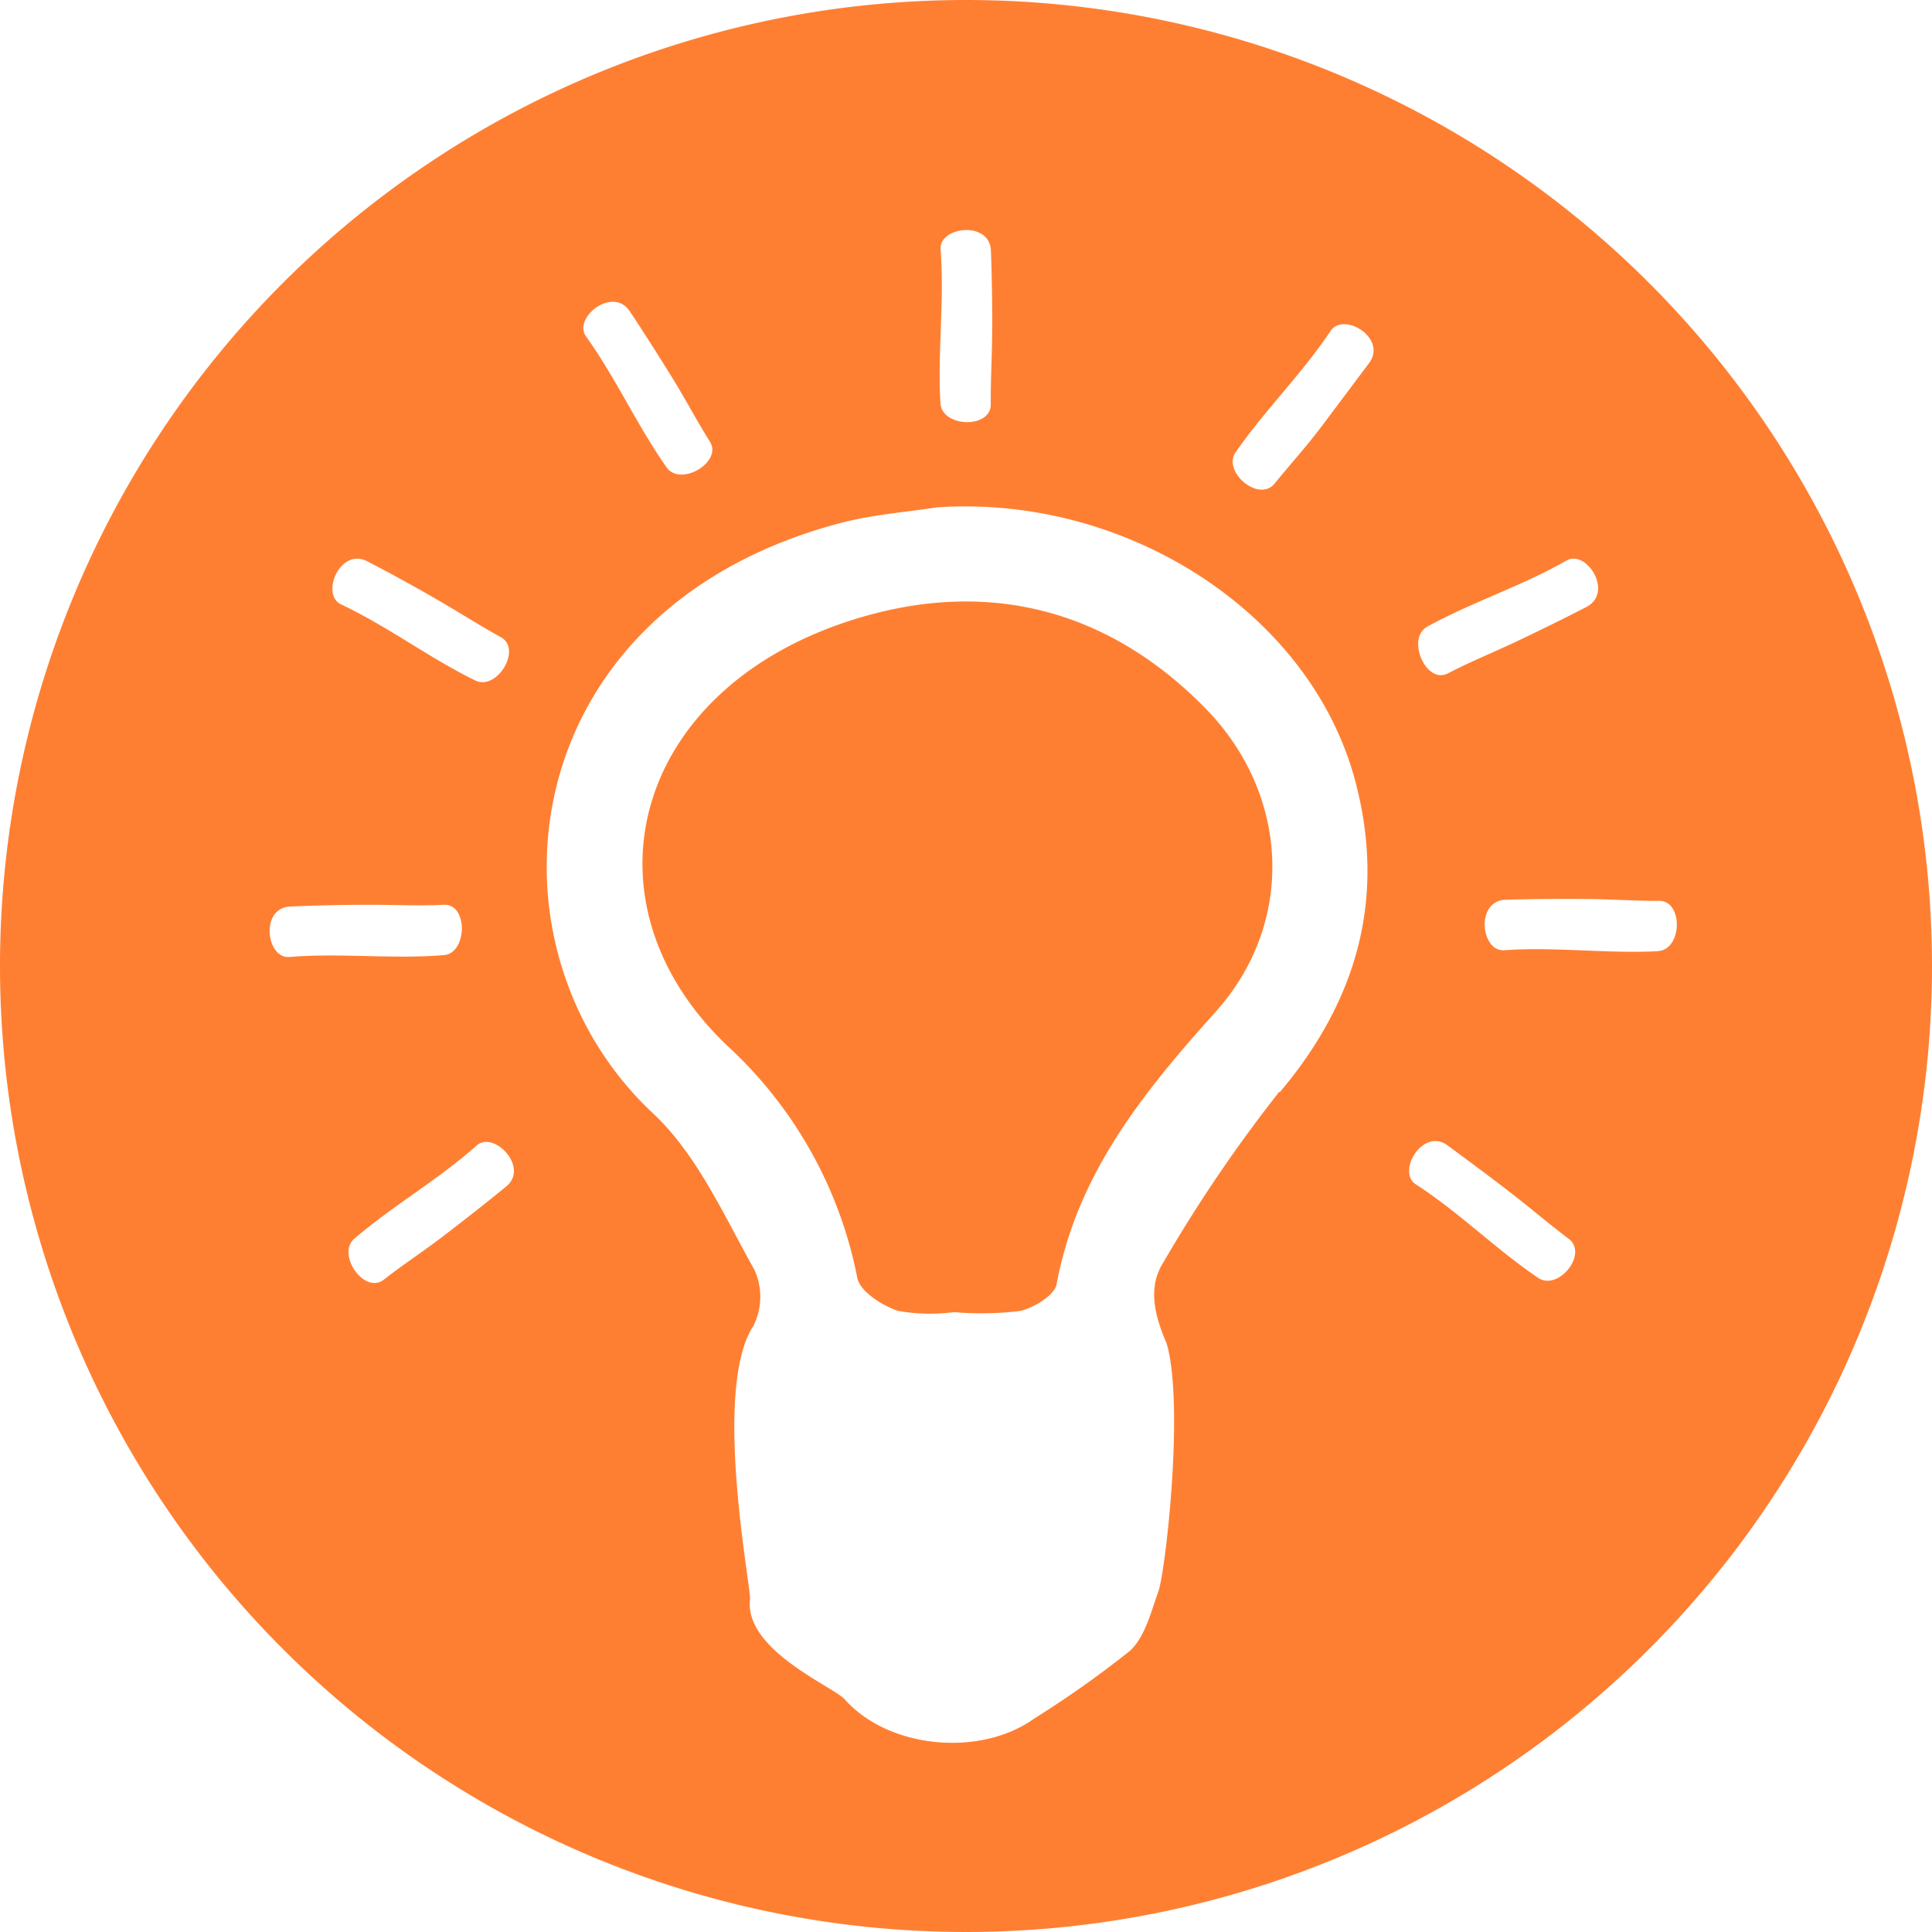
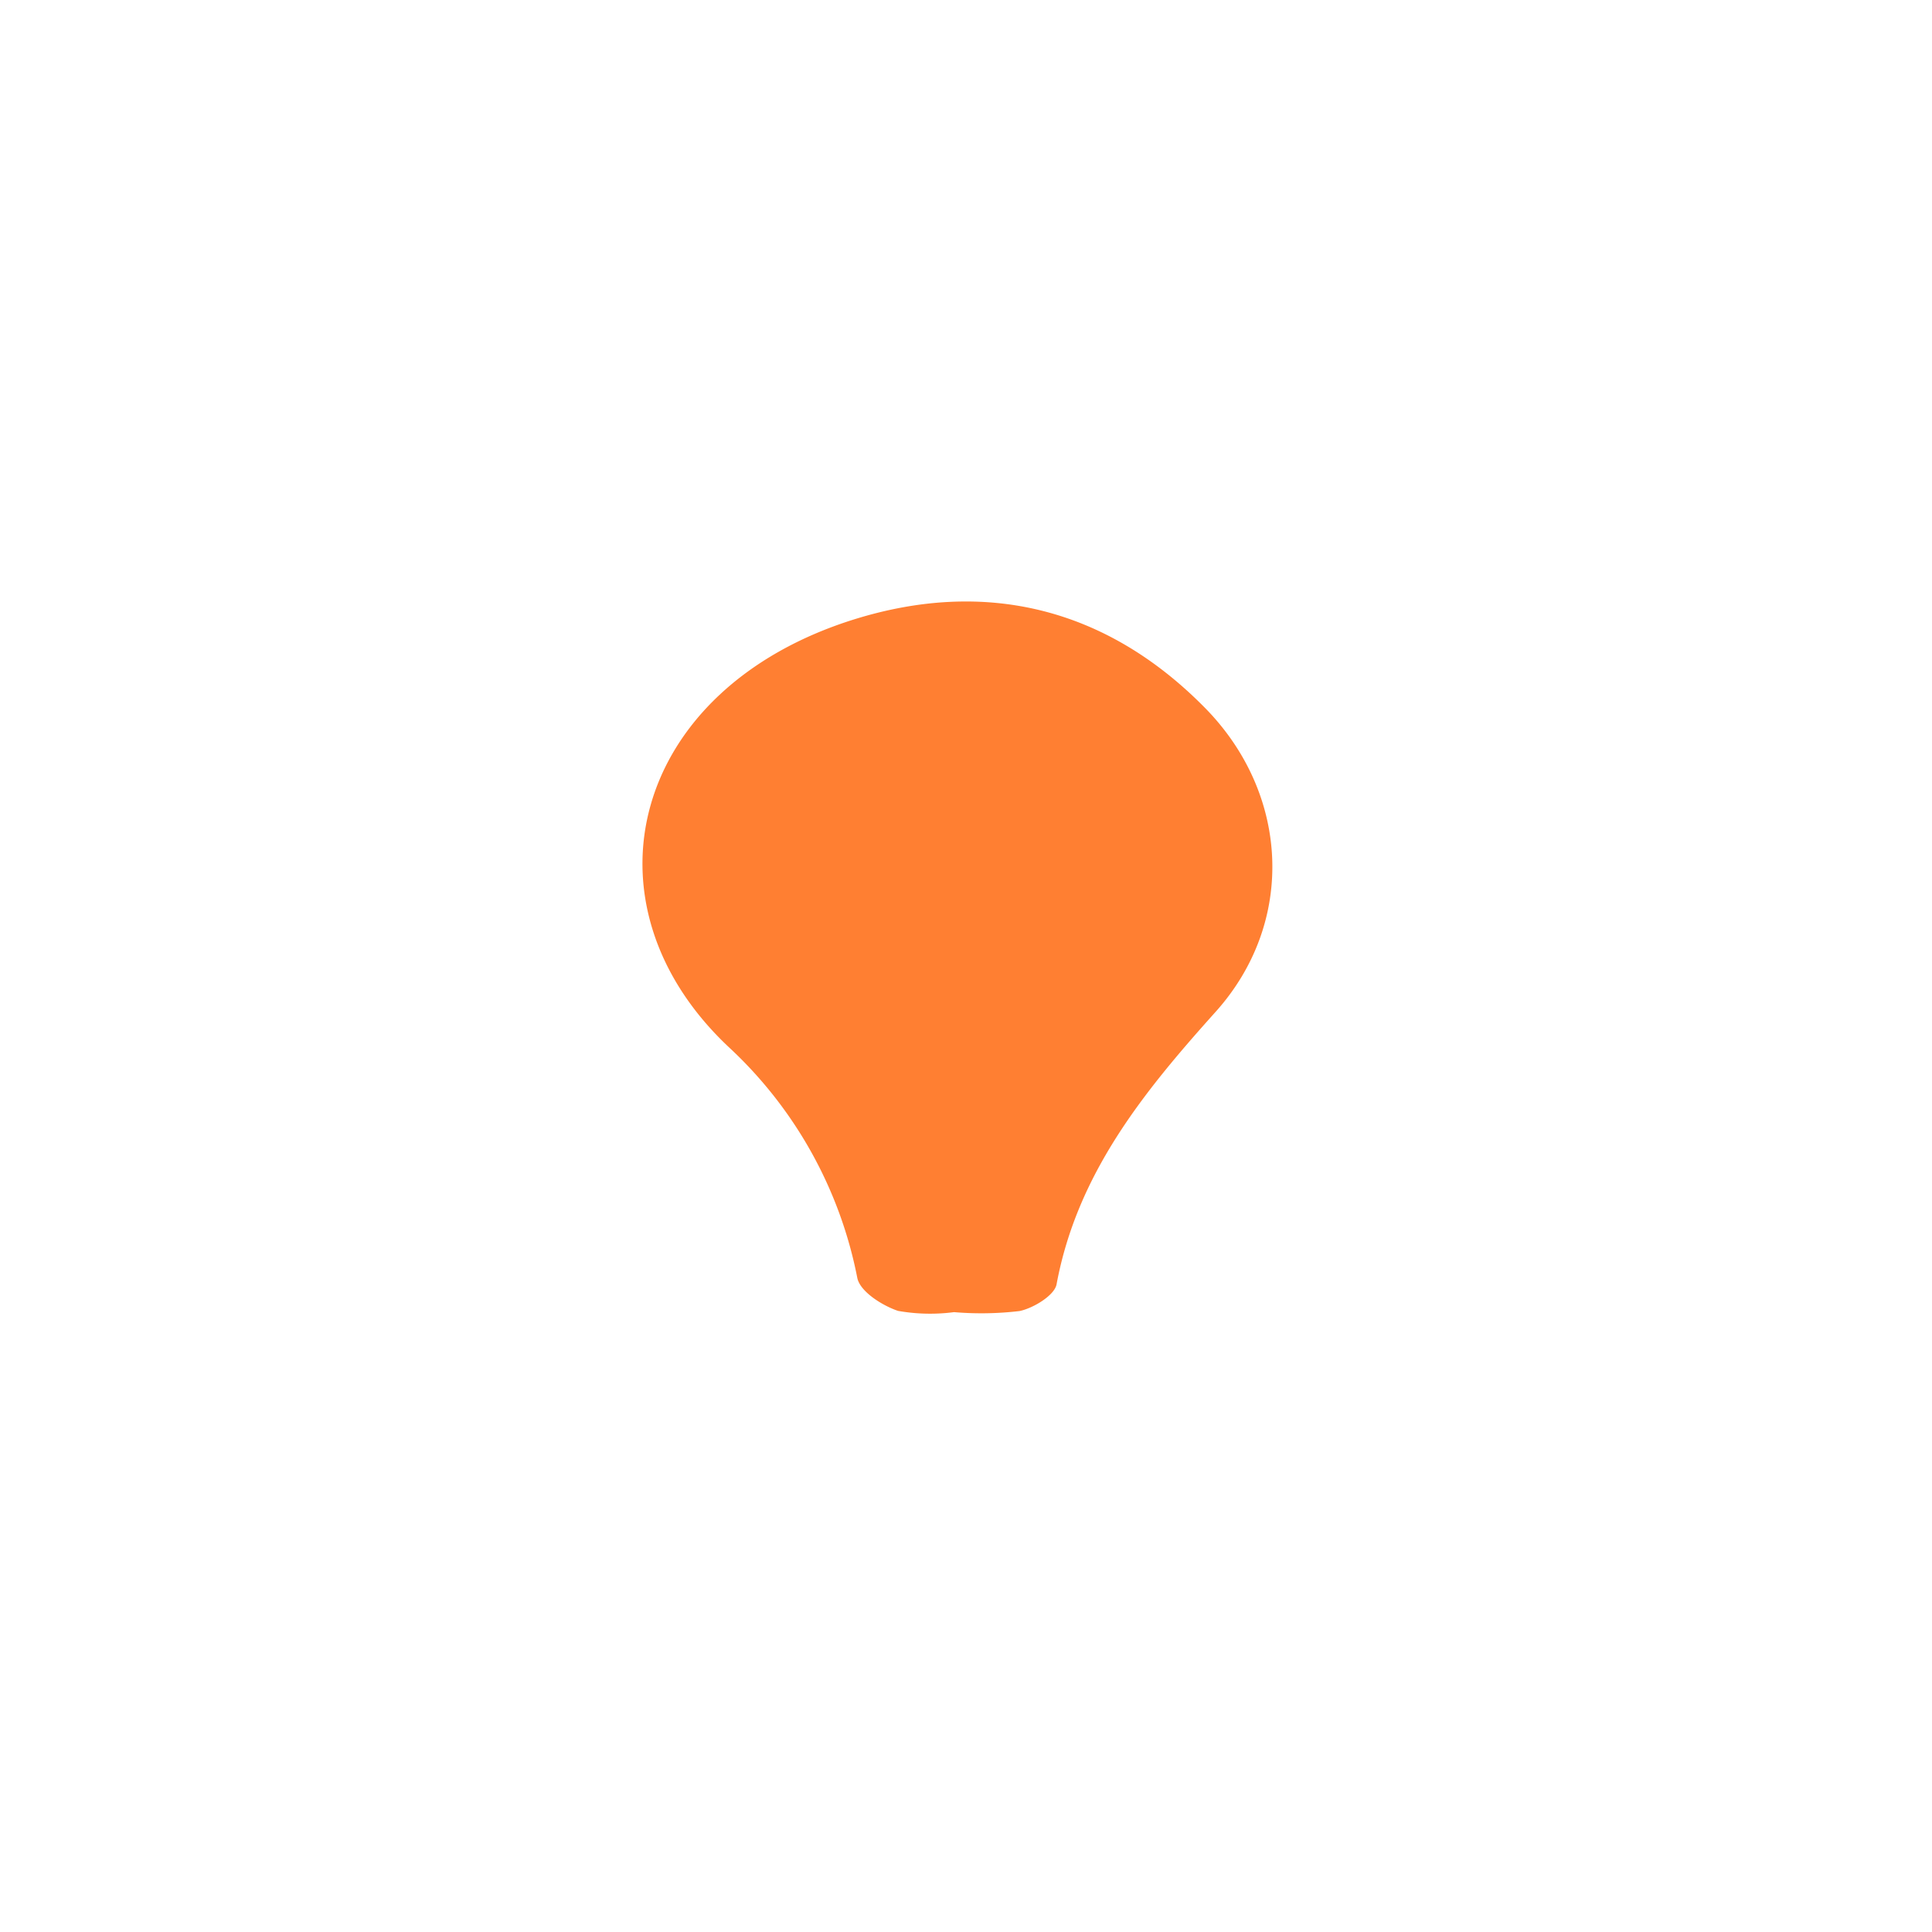
<svg xmlns="http://www.w3.org/2000/svg" id="Layer_2" data-name="Layer 2" viewBox="0 0 122.46 122.46">
  <defs>
    <style>.cls-1{fill:#ff7f32;}</style>
  </defs>
  <path class="cls-1" d="M54.17,39.25c-14.17,4.41-17.65,18-8,27.1A27,27,0,0,1,54.34,81c.17.86,1.57,1.75,2.58,2.09a11.65,11.65,0,0,0,3.55.08,20.59,20.59,0,0,0,4.16-.07c.89-.19,2.21-1,2.34-1.69,1.3-7,5.5-12.17,10.06-17.25,5.13-5.69,4.72-13.87-.69-19.33C70.07,38.48,62.41,36.69,54.17,39.25Z" transform="translate(0 0)" />
-   <path class="cls-1" d="M61.23,0a61.23,61.23,0,1,0,61.23,61.23A61.23,61.23,0,0,0,61.23,0ZM90.47,39.72c2.85-1.57,6-2.57,8.82-4.19,1.27-.72,3,2,1.29,2.93-1.47.76-3,1.51-4.5,2.22s-2.9,1.27-4.3,2S89.12,40.46,90.47,39.72ZM59.62,15.81c-.11-1.45,3.13-1.85,3.19.09.06,1.66.09,3.35.08,5s-.1,3.17-.09,4.73-3.09,1.47-3.19-.07C59.42,22.33,59.87,19.06,59.62,15.81Zm-19.7,3.92c.91,1.38,1.82,2.8,2.7,4.23S44.19,26.71,45,28s-1.87,2.88-2.75,1.62C40.4,27,39.06,24,37.15,21.33,36.29,20.15,38.84,18.11,39.92,19.73ZM23.28,35.58c1.47.76,2.95,1.57,4.4,2.41s2.71,1.65,4.07,2.4-.25,3.42-1.63,2.74c-2.92-1.43-5.55-3.43-8.5-4.82C20.3,37.69,21.55,34.68,23.28,35.58ZM18.34,60.66c-1.46.12-1.88-3.12.06-3.2,1.66-.07,3.35-.11,5-.11s3.17.08,4.73,0,1.49,3.09,0,3.19C24.86,60.81,21.58,60.39,18.34,60.66ZM32.08,75.21c-1.28,1.05-2.61,2.09-3.94,3.11s-2.59,1.83-3.81,2.79-3-1.57-1.89-2.58c2.47-2.12,5.34-3.75,7.77-5.92C31.3,71.64,33.58,74,32.08,75.21Zm49-6A92.59,92.59,0,0,0,73.75,80c-1,1.55-.6,3.32.2,5.16,1.13,3.91-.08,14.47-.52,15.69s-.85,2.92-1.82,3.8a66.12,66.12,0,0,1-6.07,4.29c-3.39,2.43-9.2,1.92-12-1.23-.69-.79-6.37-3.11-6-6.33.08-.77-2.42-13.34.22-17.35a4.11,4.11,0,0,0,.05-3.56c-1.93-3.44-3.63-7.3-6.43-9.91C30.1,60,32.33,38.7,53.24,33.16c2-.53,4.1-.69,6.15-1,12-.82,23.72,6.69,26.53,17.41C87.84,56.88,86.06,63.38,81.12,69.23ZM86.79,23c-1,1.33-2,2.67-3,4s-2,2.42-3,3.65-3.34-.76-2.46-2c1.86-2.67,4.23-5,6-7.66C85.15,19.73,87.94,21.42,86.79,23ZM97.5,81c-2.69-1.82-5-4.15-7.76-5.93-1.22-.79.43-3.61,2-2.48,1.35,1,2.71,2,4,3s2.46,2,3.7,2.94S98.78,81.85,97.5,81Zm7.6-20.71c-3.25.17-6.52-.29-9.77-.06-1.46.1-1.83-3.14.11-3.2,1.66-.05,3.34-.06,5-.05s3.17.13,4.72.12S106.63,60.2,105.1,60.28Z" transform="translate(0 0)" />
</svg>